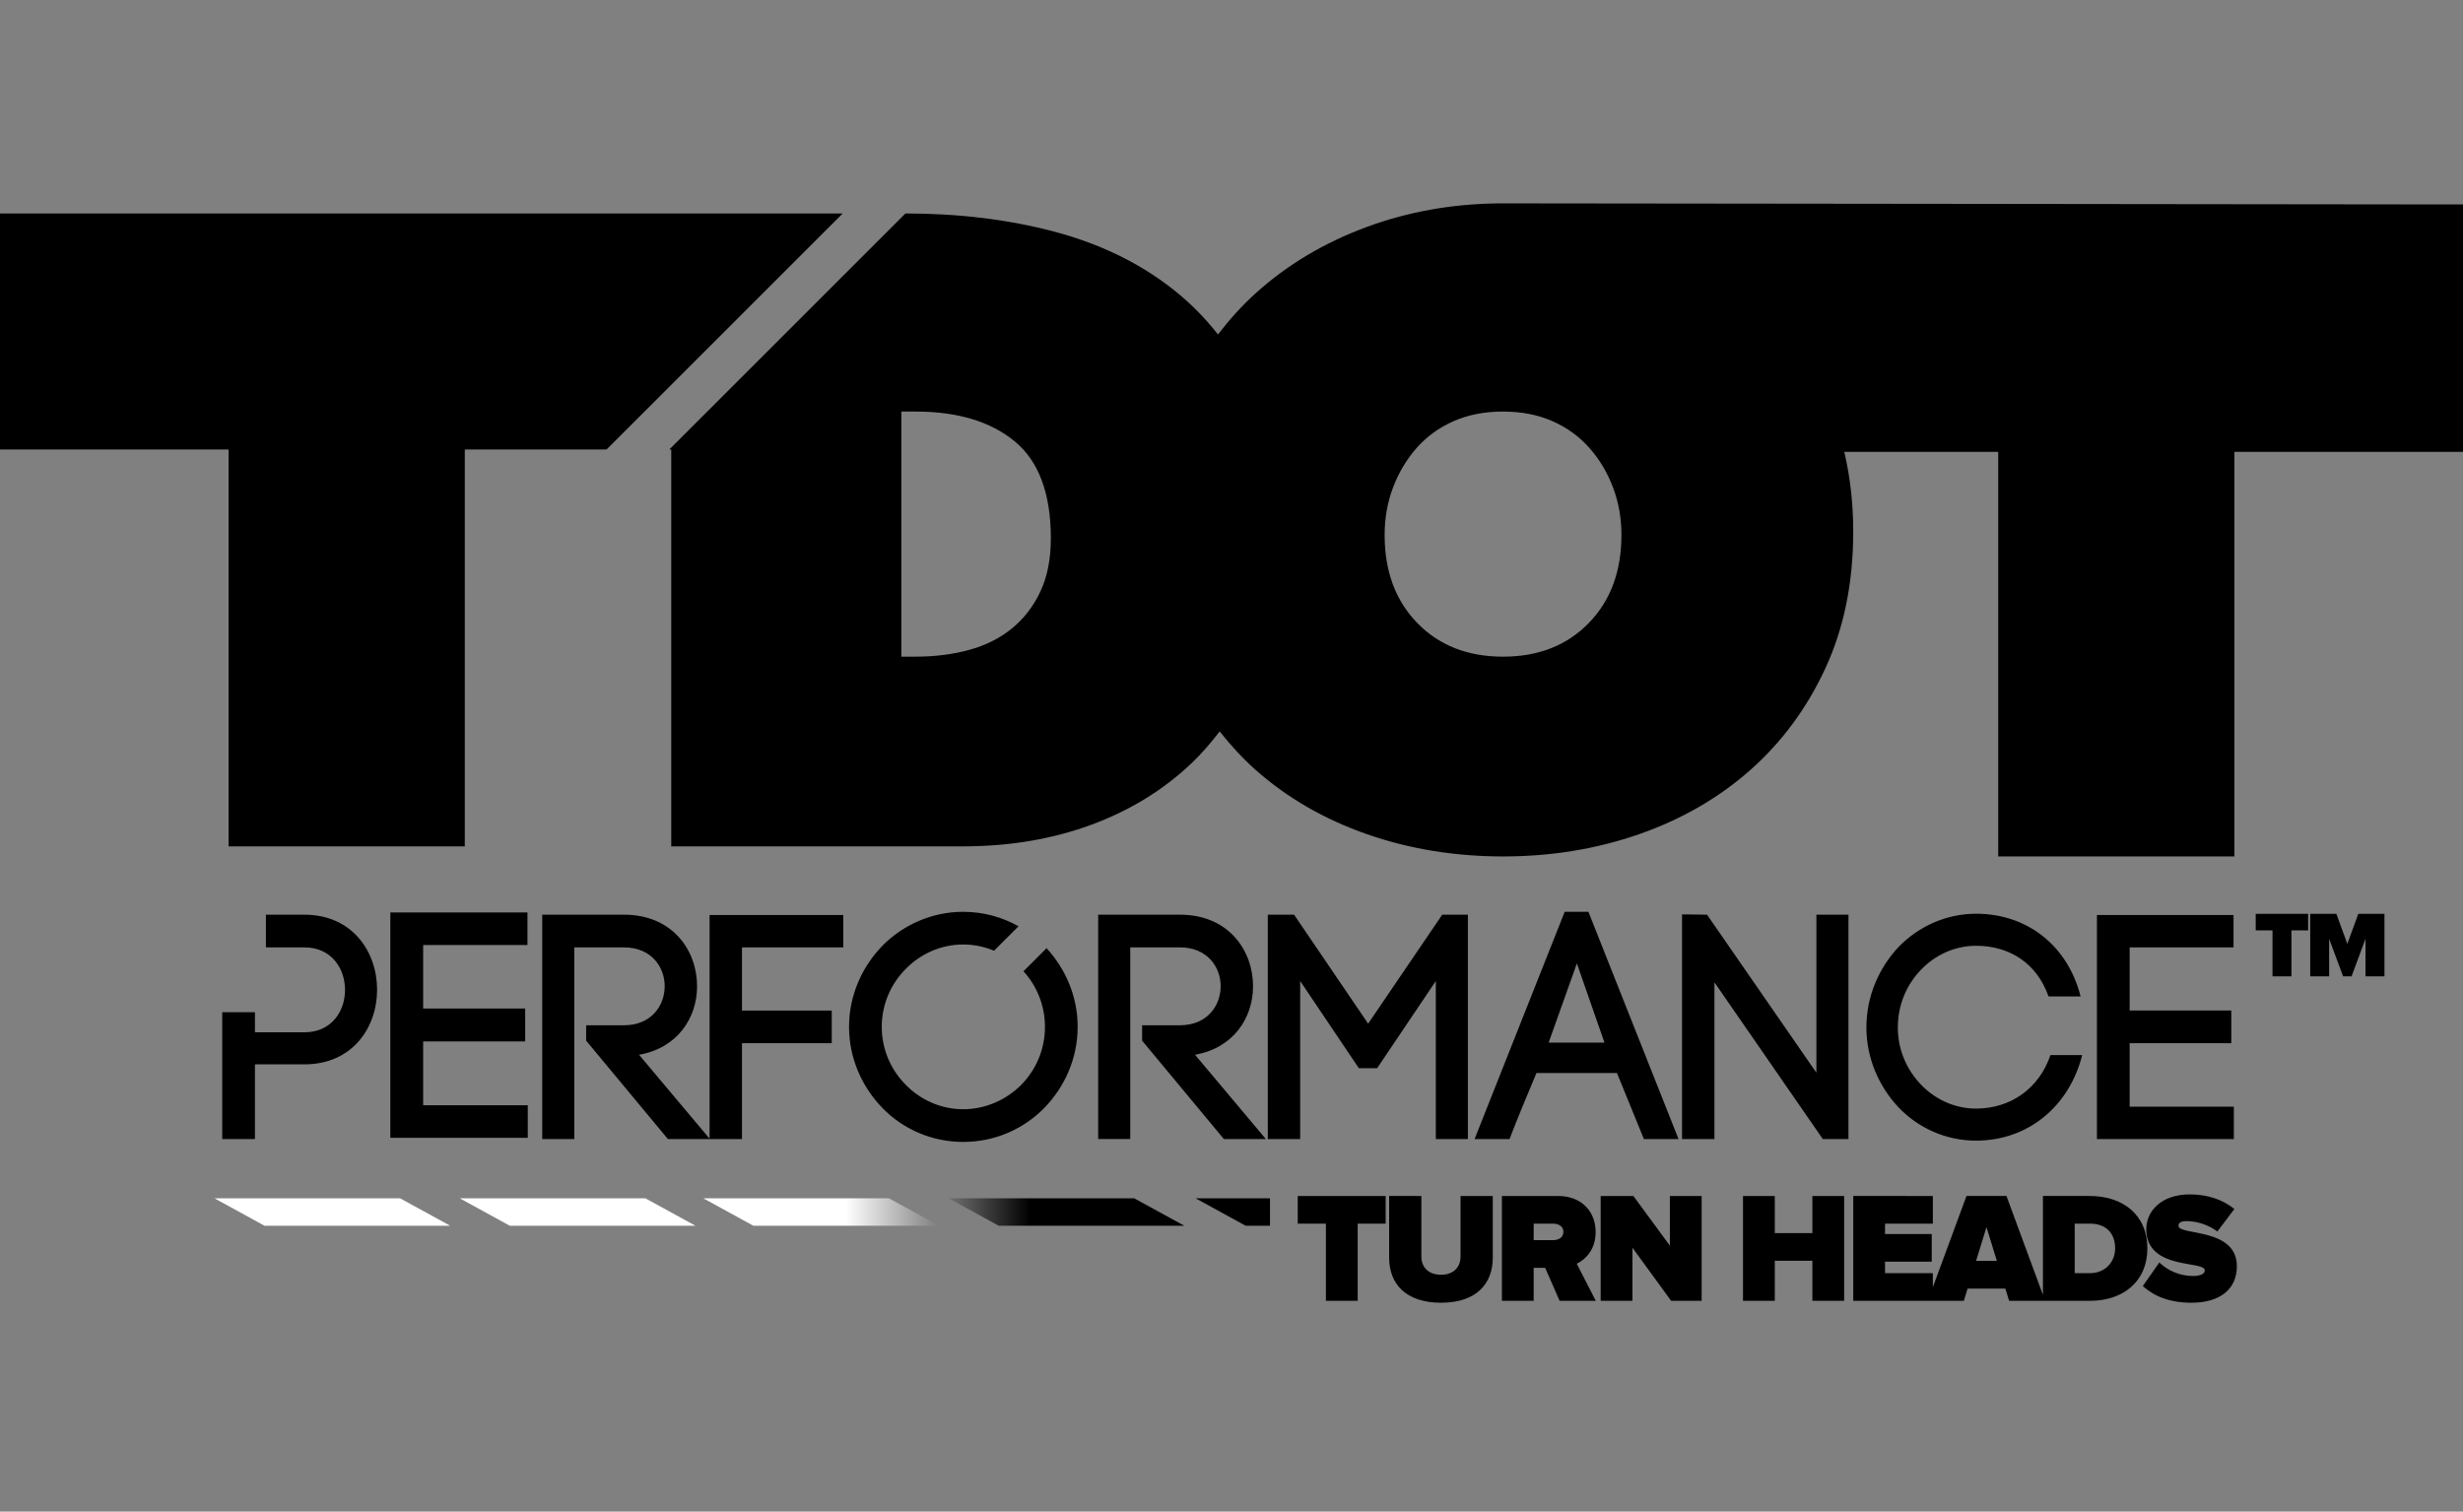
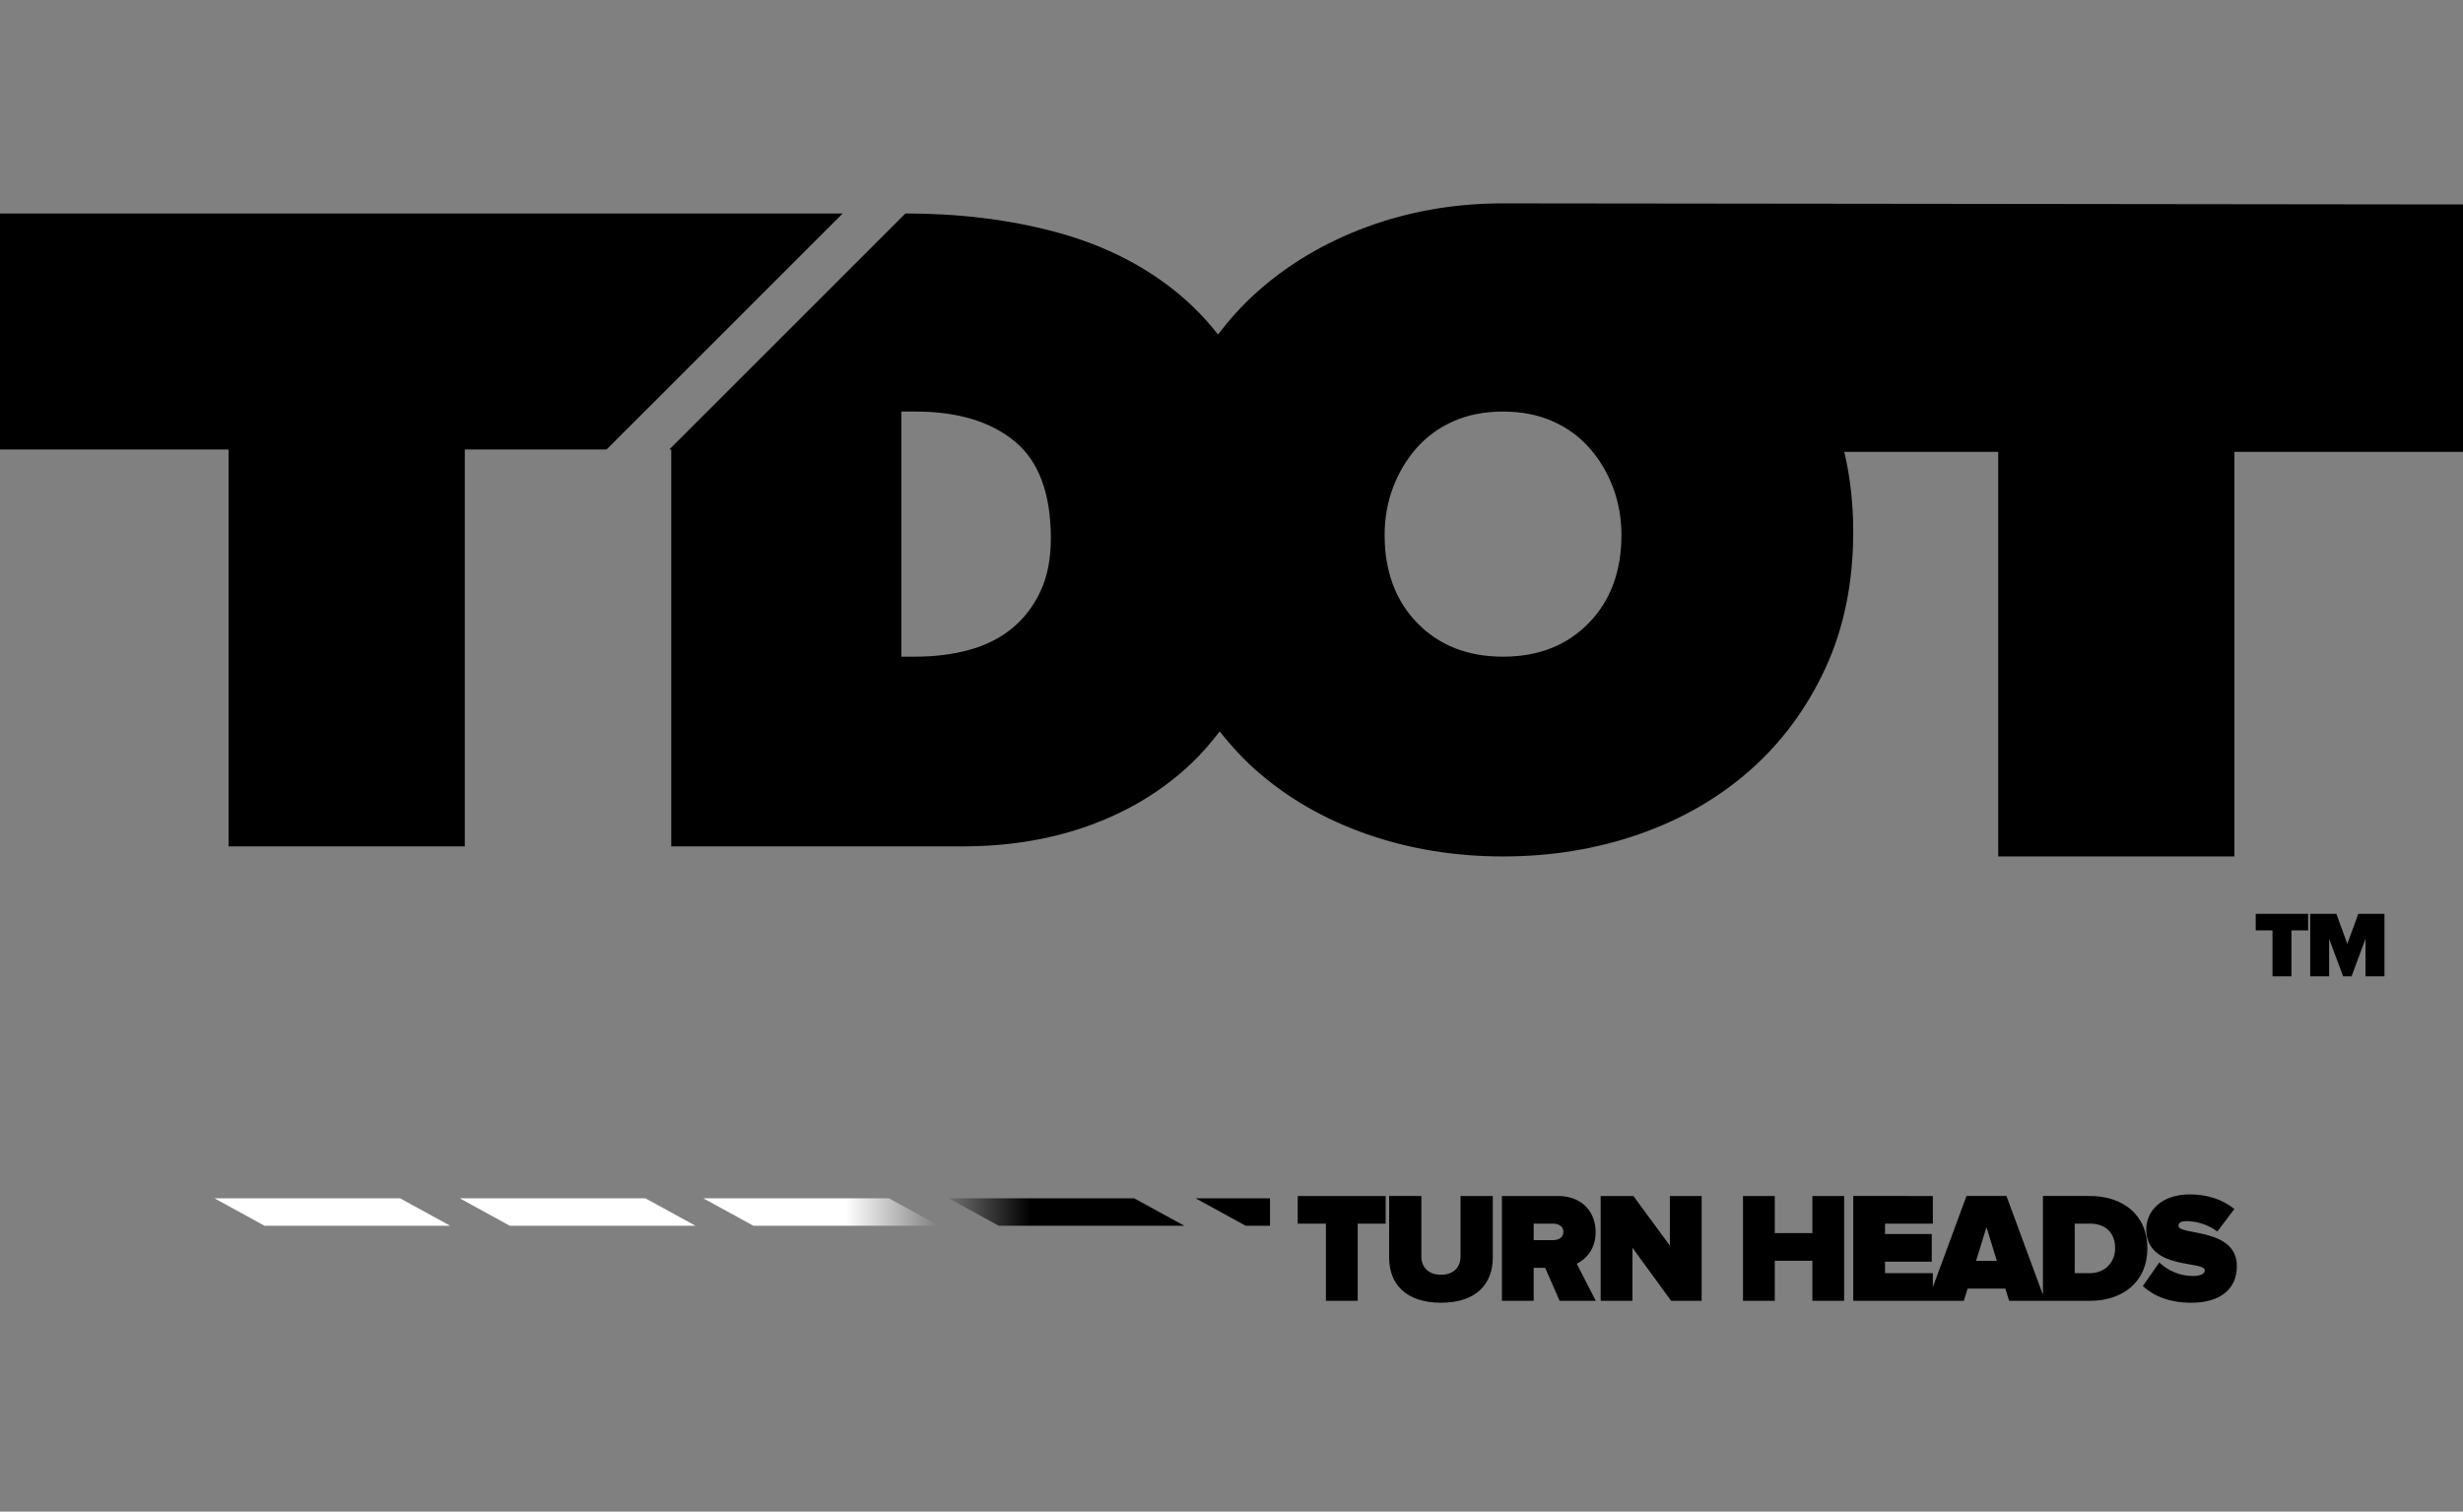
<svg xmlns="http://www.w3.org/2000/svg" height="275" viewBox="0 0 448 275" width="448">
  <rect x="0" y="0" width="448" height="275" fill="#808080" stroke="none" />
  <linearGradient id="a" x1="0%" x2="43.431%" y1="100%" y2="100%">
    <stop offset="0" stop-color="#fff" />
    <stop offset="1" />
  </linearGradient>
  <g fill="none" fill-rule="evenodd">
    <g fill="#000">
-       <path d="m175.199 165.881c3.658 0 7.081.962 10.063 2.63l-4.449 4.448c-1.754-.728-3.656-1.131-5.614-1.131-4.025 0-7.757 1.691-10.44 4.432-2.682 2.682-4.374 6.414-4.374 10.553 0 4.14 1.692 7.872 4.374 10.554 2.683 2.741 6.415 4.432 10.44 4.432 4.024 0 7.815-1.691 10.556-4.432 2.624-2.682 4.315-6.355 4.315-10.554 0-3.974-1.517-7.476-3.905-10.114l4.197-4.196c3.44 3.747 5.657 8.757 5.657 14.31 0 5.772-2.391 10.962-6.066 14.752-3.791 3.849-8.981 6.181-14.755 6.181-5.716 0-10.964-2.332-14.697-6.181-3.674-3.79-6.065-8.979-6.065-14.752s2.391-10.962 6.065-14.751c3.733-3.79 8.982-6.181 14.697-6.181zm184.232.35c9.331 0 16.68 5.831 19.012 15.044h-5.832c-2.158-6.122-7.173-9.213-13.181-9.213-3.907 0-7.465 1.691-10.031 4.373-2.566 2.682-4.199 6.297-4.199 10.495 0 4.081 1.633 7.697 4.199 10.379 2.566 2.682 6.124 4.373 10.031 4.373 6.182 0 11.431-3.557 13.53-9.737h5.774c-2.332 9.271-9.798 15.568-19.304 15.568-5.541 0-10.556-2.332-14.114-6.064-3.499-3.731-5.833-8.863-5.833-14.518 0-5.772 2.334-10.903 5.833-14.635 3.558-3.673 8.573-6.064 14.114-6.064zm-245.935.175c8.865 0 13.298 6.53 13.298 13.003 0 5.772-3.557 11.253-10.557 12.478l12.829 15.264.001-40.686h24.32v5.889h-18.429v11.487h16.33v5.947h-16.33v17.434h-13.471l-14.872-17.901v-2.799h6.881c4.958 0 7.407-3.557 7.407-7.114 0-3.498-2.449-7.055-7.407-7.055h-9.039v34.868h-5.832v-40.815zm101.127 0c8.865 0 13.297 6.53 13.297 13.003 0 5.772-3.557 11.253-10.556 12.478l12.888 15.335h-7.64l-14.872-17.901v-2.799h6.882c4.957 0 7.407-3.557 7.407-7.114 0-3.498-2.45-7.055-7.407-7.055h-9.039v34.868h-5.833v-40.815zm20.761 0 13.472 19.825 13.472-19.825h4.666v40.815h-5.832v-28.746l-10.673 15.86h-3.324l-10.672-15.86v28.746h-5.891v-40.815zm53.537-.524 16.389 41.34h-6.299l-4.899-12.012h-14.639c-1.575 3.732-3.615 8.629-4.898 12.012h-6.358l16.389-41.34zm17.029.466 4.55.058 19.886 28.746v-28.746h5.833v40.815h-4.666l-19.712-28.512v28.512h-5.891zm100.312.117v5.889h-18.897v11.487h18.488v5.947h-18.488v11.545h18.955v5.889h-24.904v-40.757zm-350.91-.058c8.806 0 13.239 6.822 13.239 13.644 0 6.822-4.432 13.585-13.239 13.585h-8.982v13.586h-5.948v-23.072h5.948v3.655h8.982c4.957 0 7.406-3.848 7.406-7.696 0-3.907-2.45-7.755-7.406-7.755h-6.982v-5.947zm40.588-.406v5.924h-18.97v11.555h18.559v5.982h-18.559v11.614h19.029v5.924h-25v-41zm190.881 9.269-5.132 14.402h10.148z" />
      <path d="m258.537 217.579v11.041c0 1.831 1.202 3.289 3.576 3.289 2.346 0 3.548-1.459 3.548-3.289v-11.041h5.865v11.212c0 4.748-2.975 8.209-9.413 8.209-6.437 0-9.441-3.462-9.441-8.181v-11.241zm139.777-.286c3.118 0 5.922.886 8.096 2.659l-3.09 4.09c-1.66-1.258-3.805-1.887-5.608-1.887-1.145 0-1.459.372-1.459.858 0 1.802 10.614.258 10.614 7.351 0 4.204-3.119 6.636-8.24 6.636-4.062 0-6.838-1.202-8.869-3.032l3.004-4.291c1.431 1.373 3.577 2.46 6.152 2.46 1.087 0 2.117-.286 2.117-1.029 0-1.831-10.643.028-10.643-7.494 0-3.232 2.69-6.321 7.925-6.321zm-46.745.286v5.034h-8.697v1.887h8.497v5.034h-8.497v2.088h8.697l-.001 2.55 6.122-16.594h7.267l6.636 17.987 0-17.987h8.526c6.008 0 10.471 3.432 10.471 9.524 0 6.093-4.463 9.554-10.442 9.554h-8.554l-0-.001-6.15.001-.687-2.231h-6.866l-.687 2.231-20.112-0v-19.078zm-99.526 0v5.034h-5.092v14.044h-5.779v-14.044h-5.121v-5.034zm31.325 0c4.463 0 6.866 2.975 6.866 6.55 0 3.289-1.917 5.034-3.433 5.778l3.462 6.75h-6.58l-2.632-6.007h-2.088v6.007h-5.779v-19.078zm13.731-0 6.638 9.039v-9.039h5.779v19.078h-5.55l-7.038-9.668v9.668h-5.779v-19.078zm25.719 0v6.751h6.838v-6.751h5.779v19.078h-5.779v-7.294h-6.838v7.294h-5.779v-19.078zm57.331 5.034h-2.775v9.01h2.747c2.889 0 4.606-2.117 4.606-4.52 0-2.574-1.487-4.49-4.577-4.49zm-18.824.629-1.888 6.15h3.776zm-78.842-.629h-3.519v3.003h3.519c.973 0 1.888-.457 1.888-1.516 0-1.03-.915-1.487-1.888-1.487z" />
      <path d="m419.83 166.254v3h-3.035v8.371h-3.445v-8.371h-3.052v-3zm5.135 0 1.995 5.456 1.995-5.456h4.758v11.372h-3.445v-6.837l-2.541 6.837h-1.534l-2.541-6.837v6.837h-3.445v-11.372zm-149.932-129.253.269 0.0.907.001c.109 0.0.221 0.0.335 0l.719.001c.125 0.0.253 0.0.383 0l.814.001c12.39.012 44.598.048 77.657.086l2.255.003 5.128.006c34.584.04 68.555.08 80.237.094l.762.001c.363 0.0.7.001 1.01.001l.582.001c.091 0.0.179 0.0.263 0l.677.001c.066 0.0.128 0.0.187 0l.71.001c.016 0.0.029 0.0.04 0l.032 0v45.015h-41.581v73.598h-42.958v-73.598h-27.999c1.067 4.561 1.624 9.387 1.624 14.497 0 9.266-1.68 17.54-5.039 24.816-3.362 7.284-7.919 13.465-13.675 18.557-5.753 5.094-12.499 8.984-20.237 11.684-7.738 2.694-15.989 4.044-24.746 4.044-8.757 0-17.007-1.35-24.745-4.044-7.738-2.7-14.487-6.59-20.241-11.684-2.409-2.135-4.564-4.503-6.553-7.021-1.573 2.049-3.244 4.014-5.125 5.798-5.146 4.887-11.251 8.631-18.33 11.226-6.836 2.506-14.308 3.802-22.424 3.888l-.872.005h-53.004v-72.197h-.358l42.956-42.946h.018c9.675 0 18.665 1.096 26.963 3.283 8.302 2.192 15.507 5.675 21.613 10.461 3.085 2.413 5.832 5.175 8.257 8.274 2.069-2.698 4.327-5.227 6.859-7.513 5.754-5.19 12.503-9.214 20.241-12.064 7.471-2.75 15.419-4.176 23.841-4.271l.904-.005zm-121.753 1.833-42.958 42.946h-25.781v72.197h-42.963v-72.197h-41.578v-42.946zm120.109 36.039c-3.362 0-6.366.588-9.011 1.756-2.647 1.172-4.889 2.8-6.723 4.886-1.83 2.088-3.256 4.485-4.275 7.177-1.022 2.699-1.527 5.576-1.527 8.628 0 6.624 1.987 11.967 5.956 16.036 3.972 4.072 9.166 6.108 15.58 6.108 6.414 0 11.608-2.035 15.582-6.108 3.972-4.069 5.956-9.412 5.956-16.036 0-3.052-.513-5.929-1.527-8.628-1.019-2.692-2.445-5.089-4.28-7.177-1.832-2.085-4.073-3.714-6.716-4.886-2.653-1.168-5.654-1.756-9.016-1.756zm-106.84 0h-2.6v44.59h2.6c3.461 0 6.692-.403 9.7-1.221 3.003-.815 5.597-2.109 7.787-3.893 2.191-1.781 3.921-4.02 5.194-6.72 1.273-2.695 1.912-5.931 1.912-9.696 0-8.145-2.193-14.023-6.57-17.637-4.38-3.613-10.387-5.423-18.023-5.423z" />
    </g>
    <path d="m217.461 218 9.125 5h4.414v-5zm-44.927 0 9.125 5h33.768l-9.126-5zm-44.615 0 9.125 5h33.768l-9.126-5zm-44.303 0 9.125 5h33.768l-9.125-5zm-44.616 0 9.125 5h33.769l-9.126-5z" fill="url(#a)" />
  </g>
</svg>